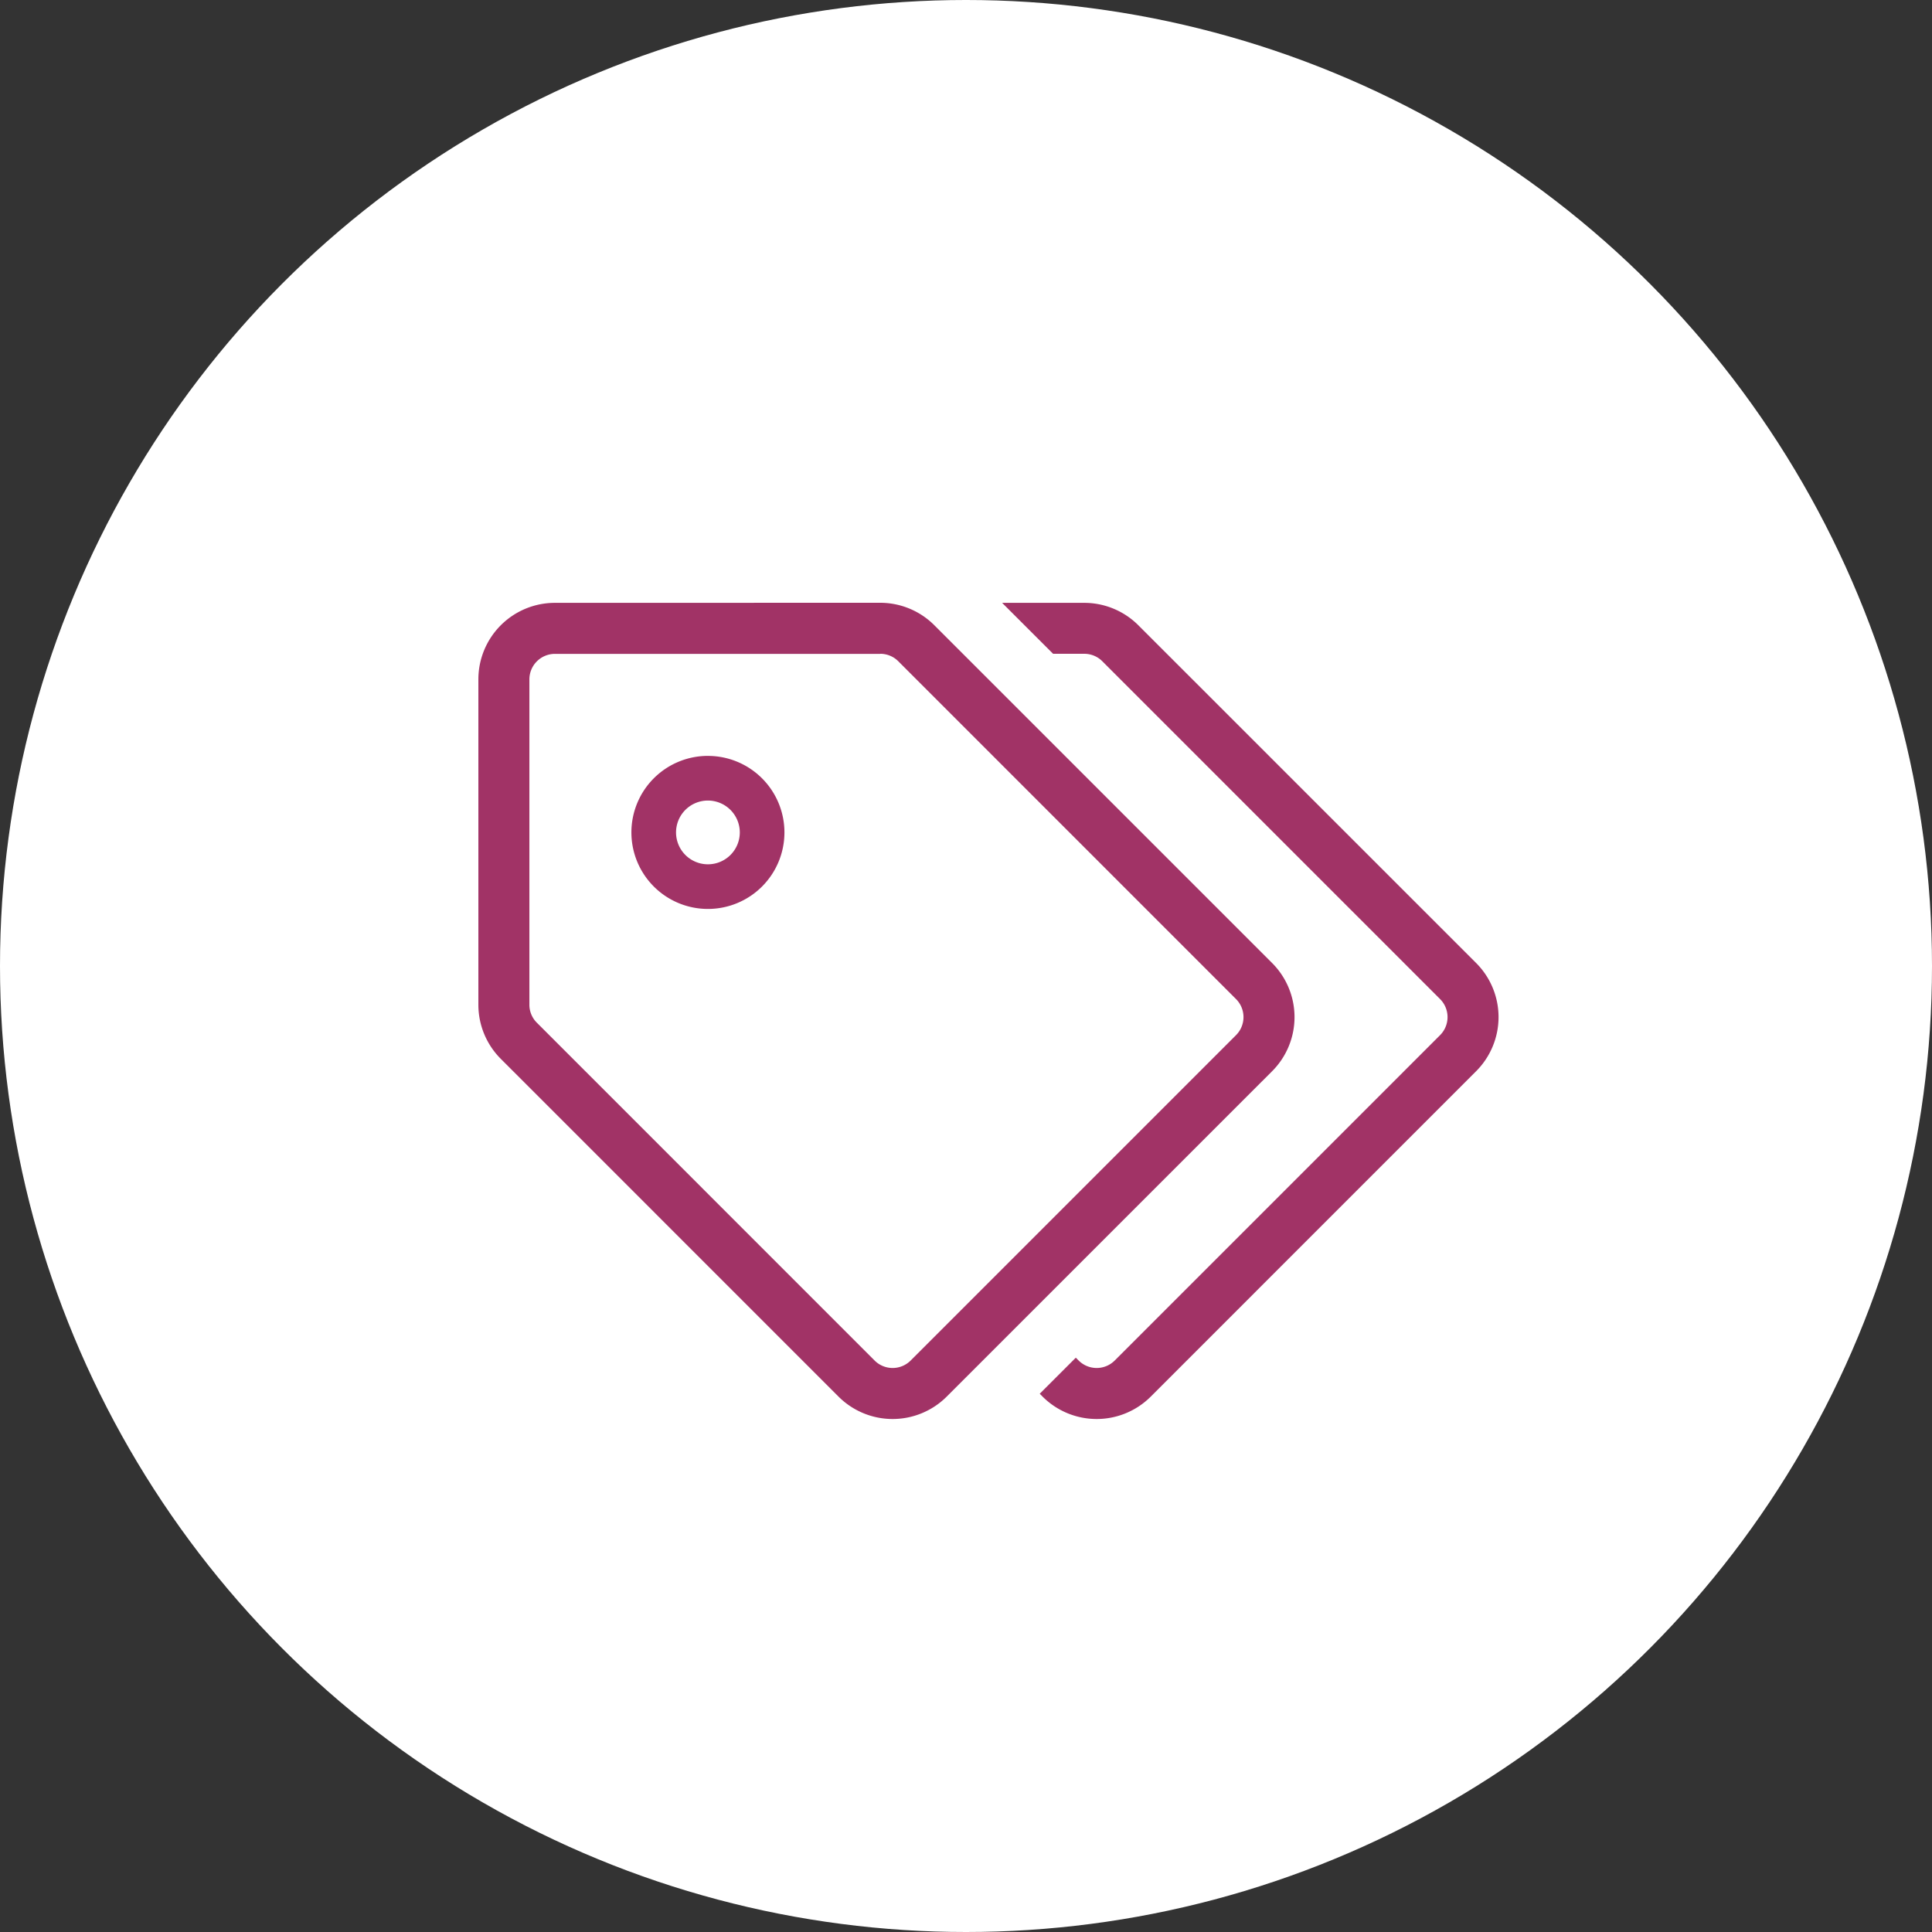
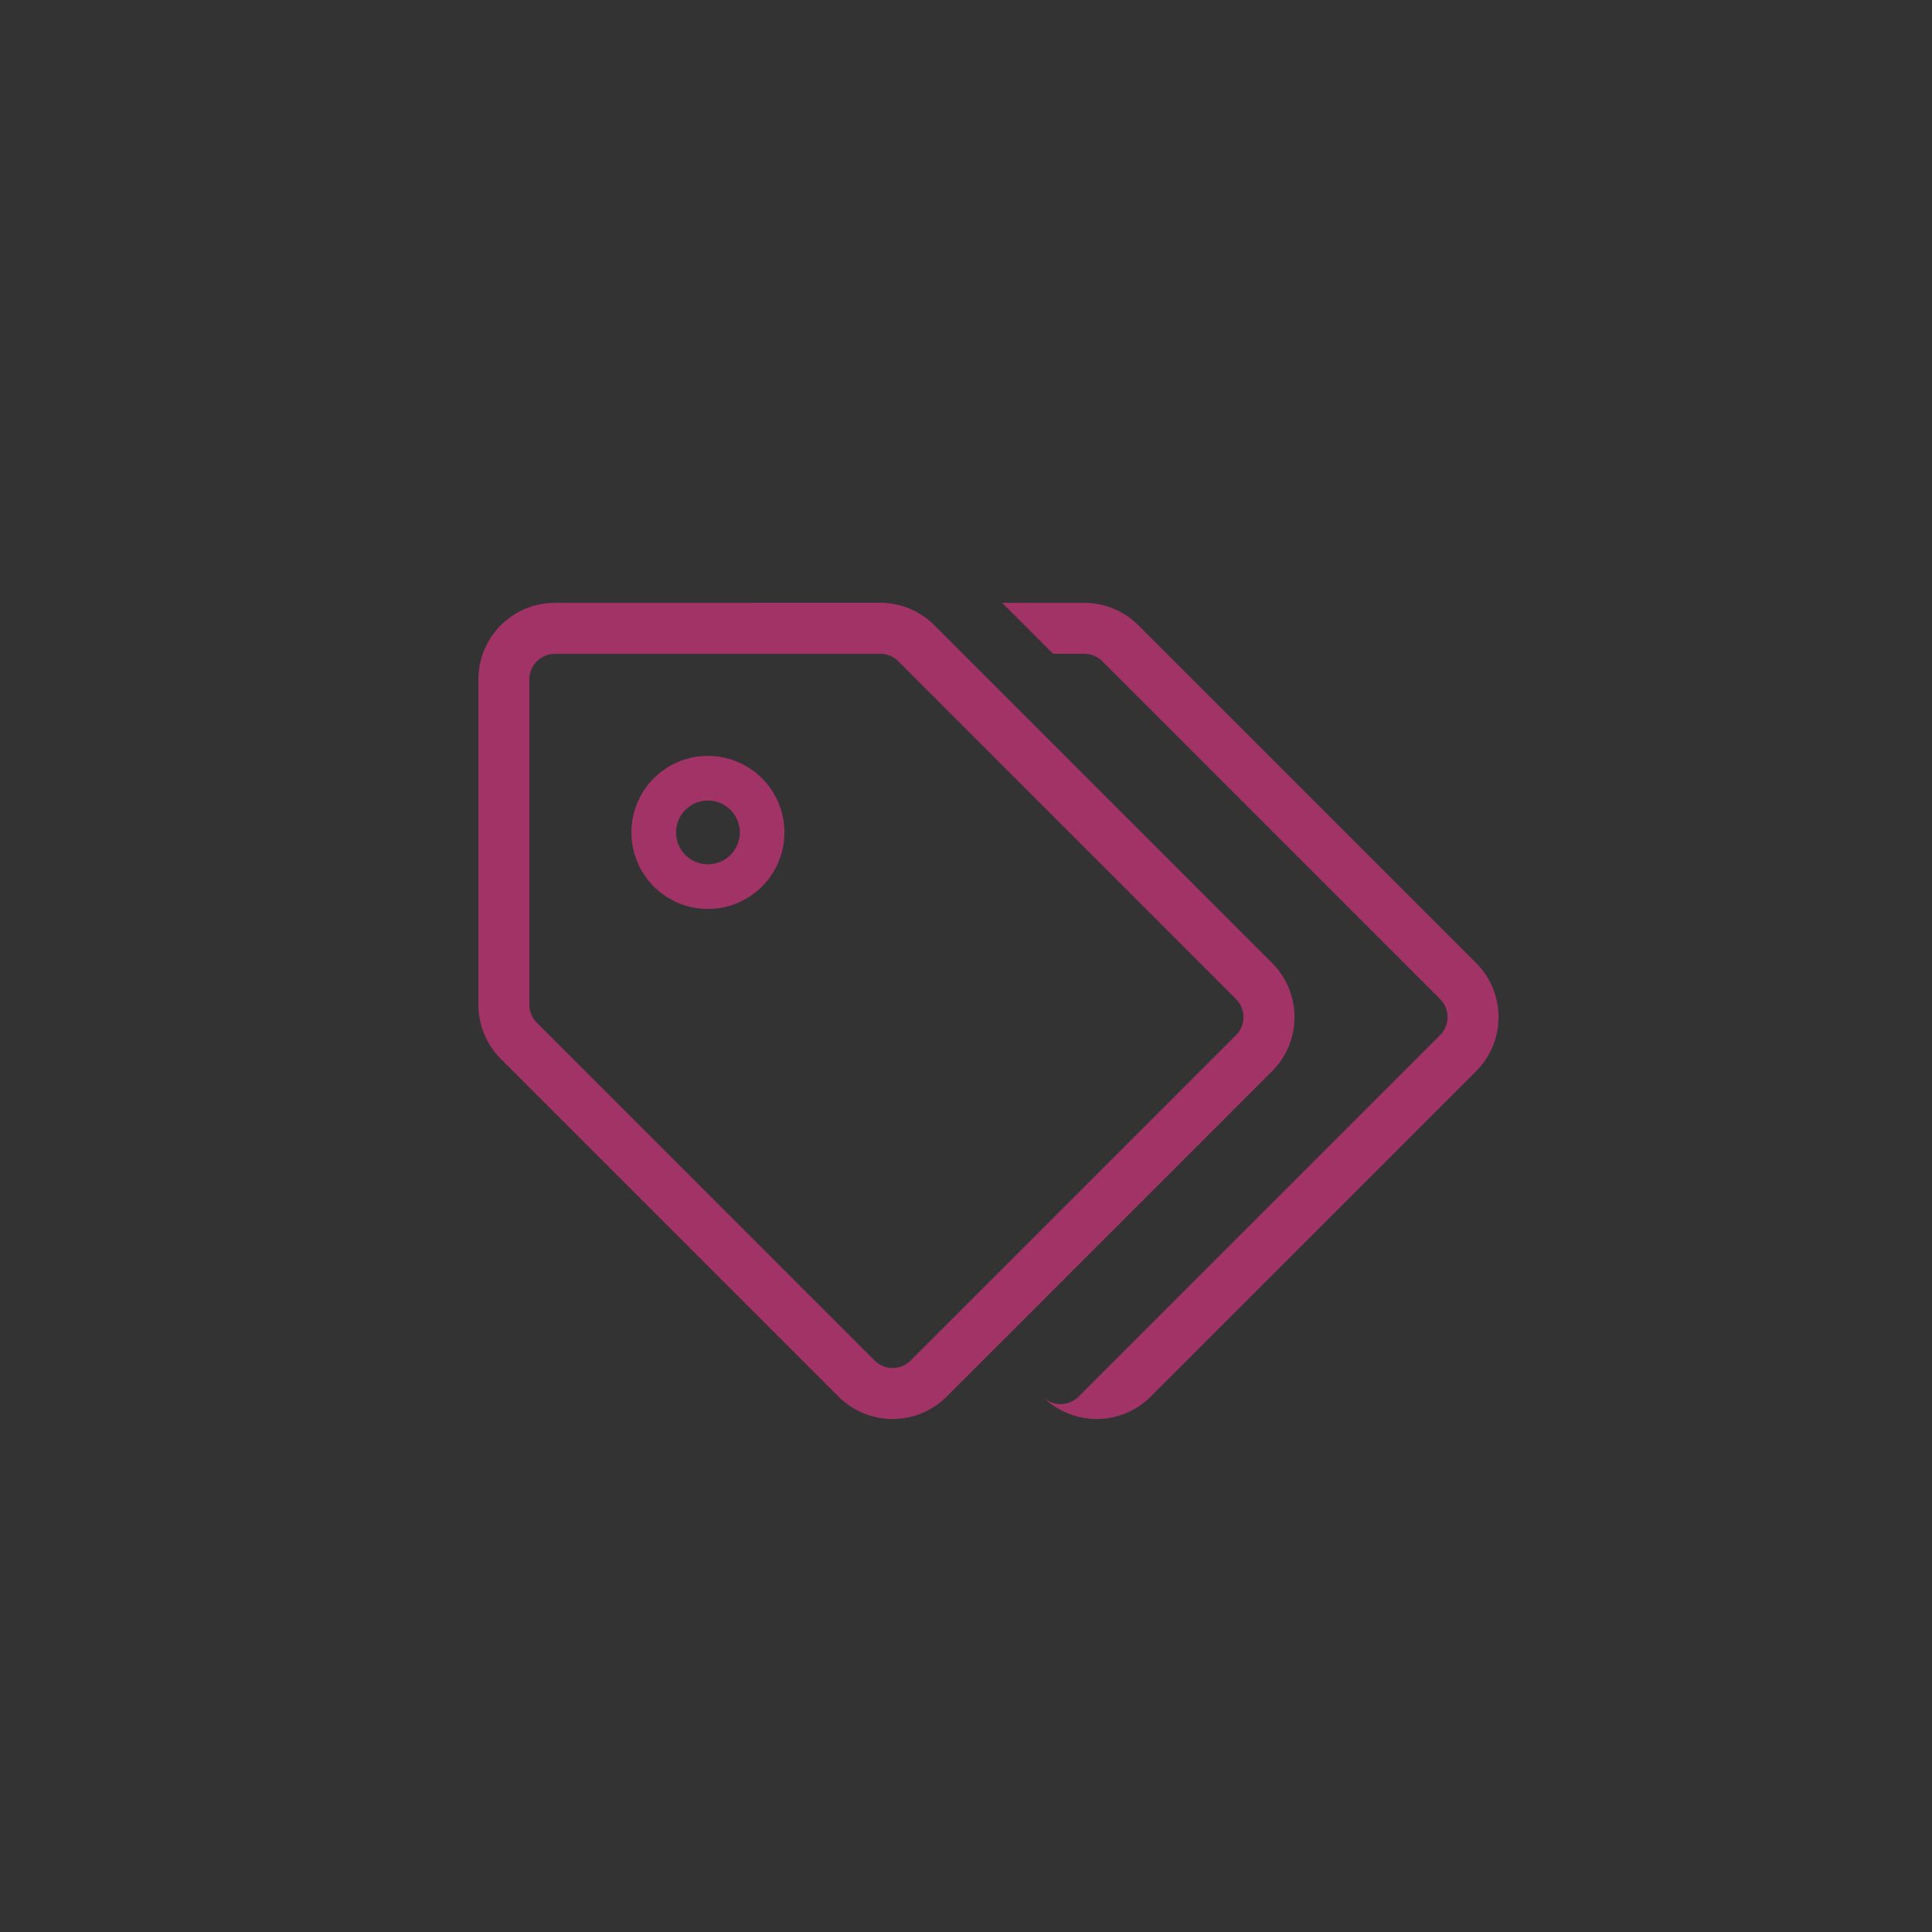
<svg xmlns="http://www.w3.org/2000/svg" width="86" height="86" viewBox="0 0 86 86">
  <rect x="0" y="0" width="86" height="86" fill="#333333" stroke="none" />
  <g id="Group_2611" data-name="Group 2611" transform="translate(-762 -1575)">
-     <circle id="Ellipse_11" data-name="Ellipse 11" cx="43" cy="43" r="43" transform="translate(762 1575)" fill="#fff" />
-     <path id="Path_90" data-name="Path 90" d="M44.414,20.848,29.931,35.332a3.406,3.406,0,0,1-4.817,0l-.126-.126L26.594,33.6l.126.126a1.135,1.135,0,0,0,1.606,0L42.809,19.243a1.137,1.137,0,0,0,0-1.606L27.774,2.6a1.128,1.128,0,0,0-.8-.332H25.584L23.314,0h3.658A3.406,3.406,0,0,1,29.38,1L44.414,16.032A3.406,3.406,0,0,1,44.414,20.848ZM17.889,2.271H3.406A1.137,1.137,0,0,0,2.271,3.406V17.889a1.128,1.128,0,0,0,.332.8L17.637,33.726a1.135,1.135,0,0,0,1.606,0L33.726,19.243a1.137,1.137,0,0,0,0-1.606L18.692,2.6a1.128,1.128,0,0,0-.8-.332m0-2.271A3.406,3.406,0,0,1,20.3,1L35.332,16.032a3.406,3.406,0,0,1,0,4.817L20.848,35.332a3.406,3.406,0,0,1-4.817,0L1,20.3a3.406,3.406,0,0,1-1-2.408V3.406A3.406,3.406,0,0,1,3.406,0ZM10.218,8.8a1.419,1.419,0,1,0,1.419,1.419A1.421,1.421,0,0,0,10.218,8.8m0-1.987a3.406,3.406,0,1,1-3.406,3.406A3.406,3.406,0,0,1,10.218,6.812Z" transform="translate(783.294 1601.835)" fill="#a13366" />
+     <path id="Path_90" data-name="Path 90" d="M44.414,20.848,29.931,35.332a3.406,3.406,0,0,1-4.817,0l-.126-.126l.126.126a1.135,1.135,0,0,0,1.606,0L42.809,19.243a1.137,1.137,0,0,0,0-1.606L27.774,2.6a1.128,1.128,0,0,0-.8-.332H25.584L23.314,0h3.658A3.406,3.406,0,0,1,29.38,1L44.414,16.032A3.406,3.406,0,0,1,44.414,20.848ZM17.889,2.271H3.406A1.137,1.137,0,0,0,2.271,3.406V17.889a1.128,1.128,0,0,0,.332.8L17.637,33.726a1.135,1.135,0,0,0,1.606,0L33.726,19.243a1.137,1.137,0,0,0,0-1.606L18.692,2.6a1.128,1.128,0,0,0-.8-.332m0-2.271A3.406,3.406,0,0,1,20.3,1L35.332,16.032a3.406,3.406,0,0,1,0,4.817L20.848,35.332a3.406,3.406,0,0,1-4.817,0L1,20.3a3.406,3.406,0,0,1-1-2.408V3.406A3.406,3.406,0,0,1,3.406,0ZM10.218,8.8a1.419,1.419,0,1,0,1.419,1.419A1.421,1.421,0,0,0,10.218,8.8m0-1.987a3.406,3.406,0,1,1-3.406,3.406A3.406,3.406,0,0,1,10.218,6.812Z" transform="translate(783.294 1601.835)" fill="#a13366" />
  </g>
</svg>